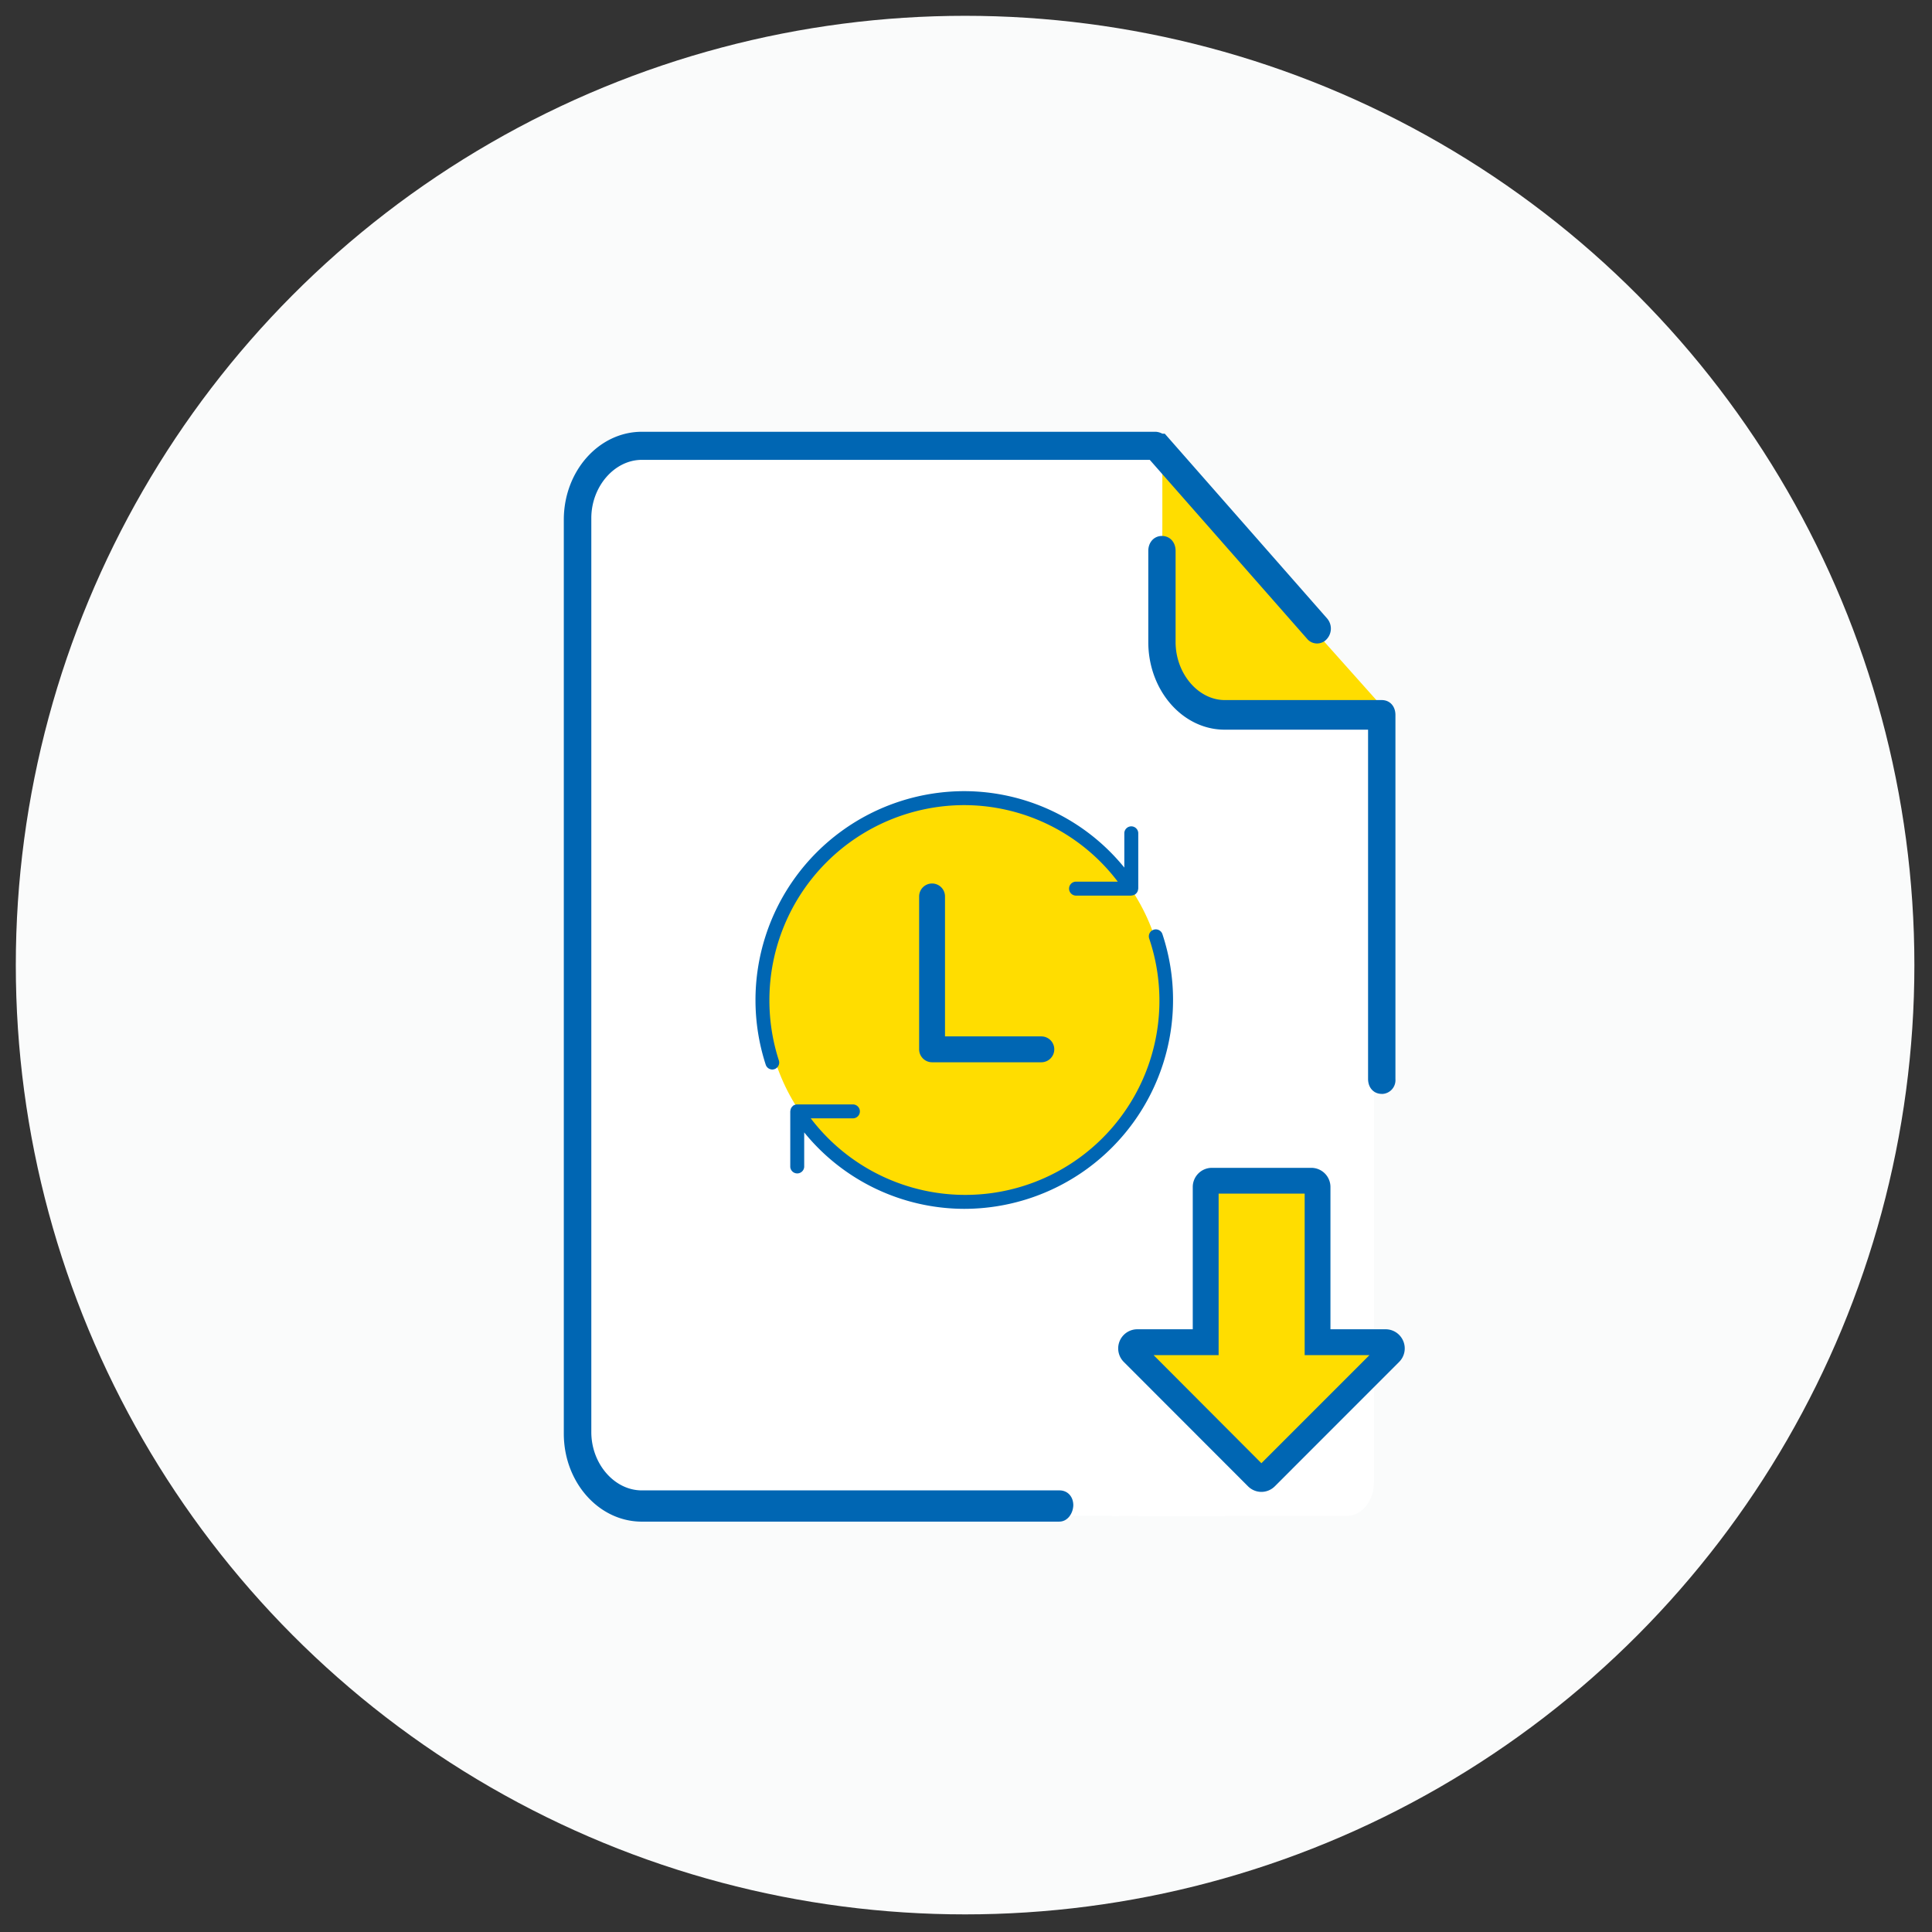
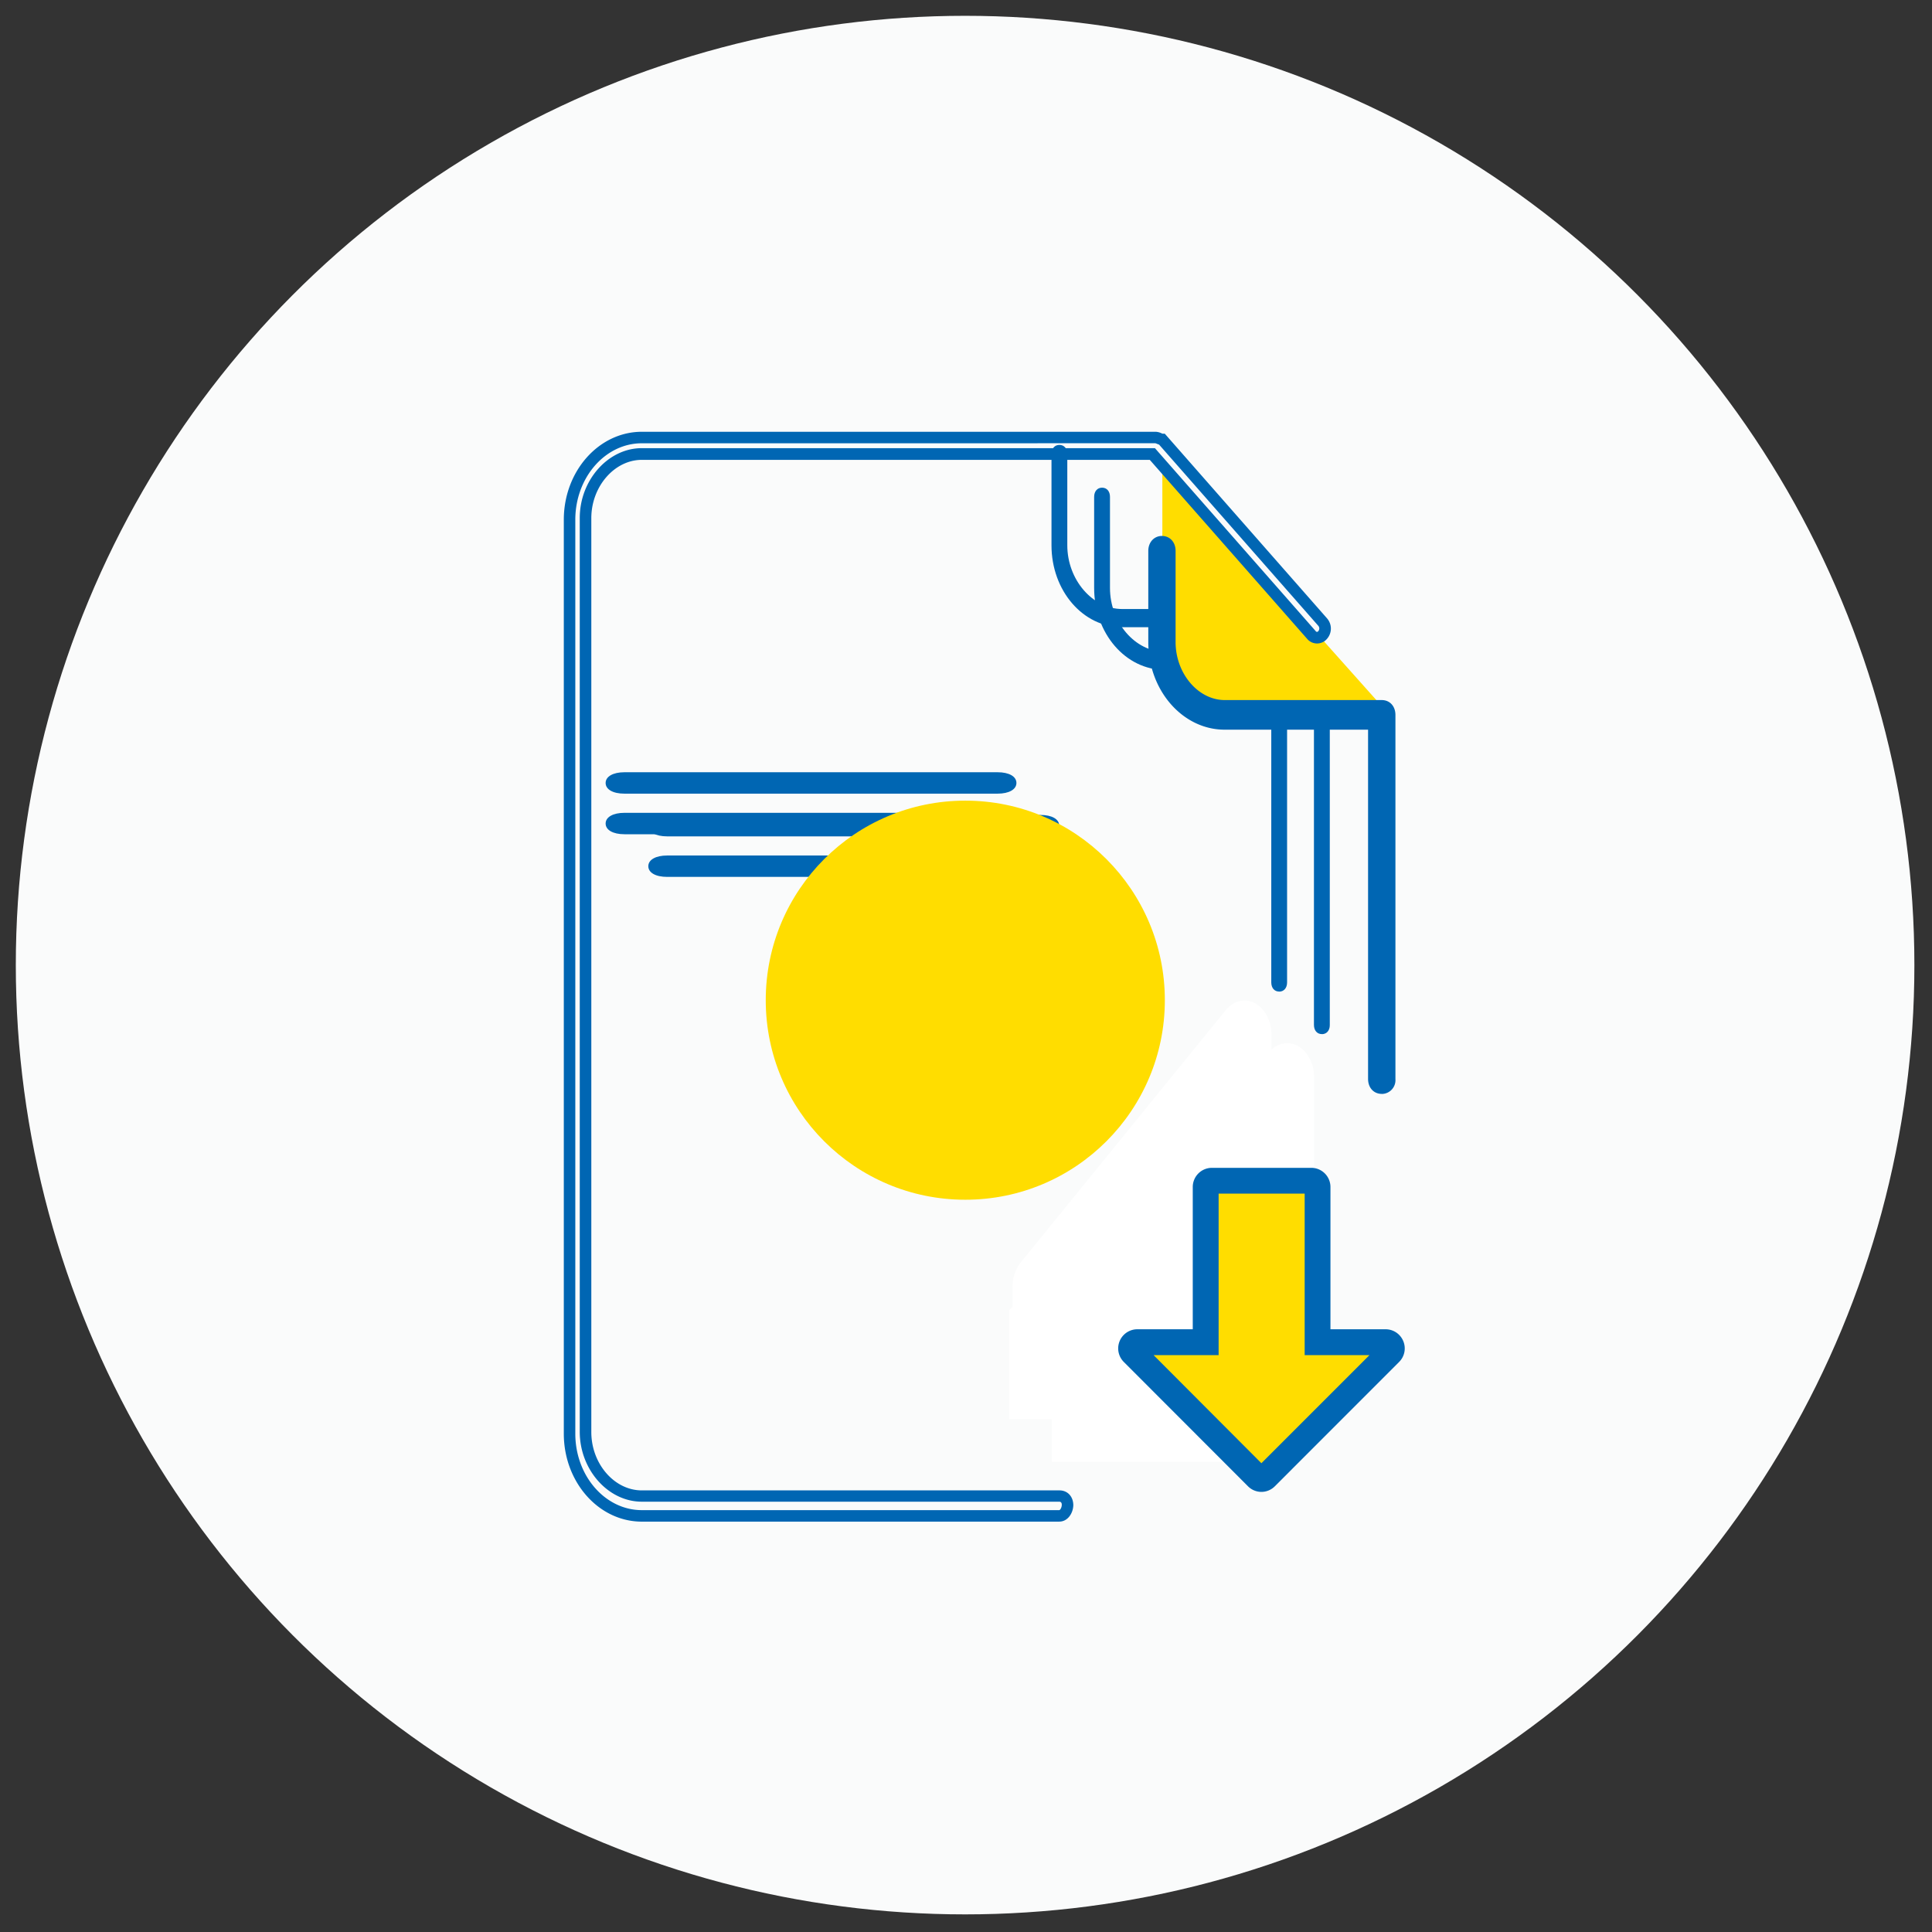
<svg xmlns="http://www.w3.org/2000/svg" viewBox="0 0 672.21 672.21">
  <rect x="0" y="0" width="672.21" height="672.21" fill="#333333" stroke="none" />
  <circle cx="335.79" cy="335.79" r="330.29" fill="#fafbfb" />
  <g fill="#fff">
    <path d="M442.37 359.9V482c0 6.5-4.2 11.76-9.36 11.76h-71.33c-5.17 0-9.36-5.27-9.36-11.76v-34.34a13.41 13.41 0 0 1 2.81-8.4l71.33-87.77c3.38-4.16 8.7-4.5 12.4-.77h0a13.11 13.11 0 0 1 3.5 9.17z" />
    <path d="M396.97 487.48l-6.53 6.3h-39.3v-38l6.53-6.3 39.3 38z" />
  </g>
  <path d="M445.07 345c-1.66 0-2.75-1.26-2.75-3.2V218.23h-51.9c-13.63 0-24.57-12.7-24.57-28.5V158c0-1.93 1.08-3.2 2.75-3.2s2.75 1.27 2.75 3.2v31.7c0 12 8.77 22.2 19.14 22.2h54.58c1.67 0 2.75 1.26 2.75 3.2v126.75c0 1.86-1.08 3.17-2.75 3.17zm-97.97-68.86H217.27c-4 0-6.55-1.47-6.55-3.72s2.6-3.73 6.55-3.73H347.1c4 0 6.55 1.47 6.55 3.73s-2.6 3.72-6.55 3.72zm0 14.12H217.27c-4 0-6.55-1.48-6.55-3.73s2.6-3.72 6.55-3.72H347.1c4 0 6.55 1.47 6.55 3.72s-2.6 3.73-6.55 3.73z" fill="#0066b3" />
  <g fill="#fff">
    <path d="M457.22 374.74v122.14c0 6.5-4.2 11.75-9.37 11.75h-71.33c-5.17 0-9.36-5.26-9.36-11.75V462.5a13.45 13.45 0 0 1 2.81-8.4l71.33-87.77c3.4-4.16 8.72-4.5 12.4-.77h0a13.06 13.06 0 0 1 3.51 9.17z" />
    <path d="M411.82 502.32l-6.53 6.3h-39.3v-38l6.52-6.3 39.32 38z" />
  </g>
  <path d="M459.92 359.8c-1.66 0-2.75-1.27-2.75-3.2V233.08h-51.9c-13.63 0-24.58-12.7-24.58-28.5v-31.7c0-1.93 1.1-3.2 2.76-3.2s2.75 1.26 2.75 3.2v31.7c0 12 8.76 22.2 19.13 22.2h54.6c1.66 0 2.75 1.26 2.75 3.2V356.7c0 1.85-1.1 3.12-2.75 3.12zM362 291H232.12c-4 0-6.55-1.48-6.55-3.73s2.6-3.72 6.55-3.72H362c4 0 6.54 1.47 6.54 3.72S365.92 291 362 291zm0 14.1H232.12c-4 0-6.55-1.47-6.55-3.72s2.6-3.72 6.55-3.72H362c4 0 6.54 1.47 6.54 3.72s-2.62 3.72-6.54 3.72z" fill="#0066b3" />
  <g fill="#fff">
-     <path d="M400.5 219.35c0 14.14 10 25.65 22.15 25.65h55.4v154.12l-.58.67c-5.52-2.56-11.1-.67-15.52 5.12l-72.54 84v38.5H223.17C211 527.43 201 515.85 201 501.8v-321c0-14.14 10-25.65 22.15-25.65l184.08.13" />
-     <path d="M478.05 393.54v122.14c0 6.5-4.2 11.75-9.36 11.75h-71.33c-5.17 0-9.36-5.26-9.36-11.75V481.3a13.39 13.39 0 0 1 2.81-8.4l71.33-87.77c3.38-4.16 8.7-4.5 12.4-.77h0a13.09 13.09 0 0 1 3.5 9.17z" />
-   </g>
+     </g>
  <path d="M483.5 248.76H427c-12.45 0-22.58-11.43-22.58-25.3v-63.33z" fill="#fd0" />
-   <path d="M432.65 521.13l-6.52 6.3H386.8v-38l6.53-6.3 19.66 19 19.65 19z" fill="#fff" />
  <g fill="#0066b3">
-     <path d="M368.55 527.43H223.32c-13.95 0-25.15-12.74-25.15-28.6v-318c0-15.87 11.2-28.6 25.15-28.6h178.82c.58 0 1.7.67 2.22.67l55.85 63.57a3.39 3.39 0 0 1 0 4.47 2.52 2.52 0 0 1-3.93 0L401 158H223.32c-10.6 0-19.58 10.2-19.58 22.28v318c0 12.07 9 22.28 19.58 22.28h145.3c1.7 0 2.82 1.27 2.82 3.2-.07 1.73-1.18 3.66-2.88 3.66z" />
    <path d="M368.55 529.43H223.32c-15 0-27.15-13.73-27.15-30.6v-318c0-16.88 12.18-30.6 27.15-30.6h178.82a5.28 5.28 0 0 1 1.92.49 3.83 3.83 0 0 0 .45.18h.76l56.45 64.25a5.4 5.4 0 0 1 0 7.11 4.51 4.51 0 0 1-6.94 0L400.05 160H223.32c-9.53 0-17.58 9.28-17.58 20.28v318c0 11 8 20.28 17.58 20.28h145.3c2.84 0 4.82 2.14 4.82 5.2-.1 2.8-1.96 5.66-4.88 5.66zm-145.23-375.2c-12.76 0-23.15 11.94-23.15 26.6v318c0 14.67 10.4 26.6 23.15 26.6h145.23c.27 0 .84-.77.88-1.8s-.6-1.14-.82-1.14H223.3c-11.7 0-21.58-11.12-21.58-24.28v-318c0-13.16 9.88-24.28 21.58-24.28h178.54l55.93 63.65a.53.53 0 0 0 .92 0 1.41 1.41 0 0 0 0-1.83l-55.4-63.05a7.89 7.89 0 0 1-.73-.28l-.54-.2zM480.76 378.6c-1.67 0-2.76-1.27-2.76-3.2V251.88h-51.9c-13.63 0-24.57-12.7-24.57-28.5v-31.7c0-1.93 1.1-3.2 2.75-3.2s2.75 1.26 2.75 3.2v31.7c0 12 8.77 22.2 19.14 22.2h54.6c1.66 0 2.75 1.26 2.75 3.2V375.5c0 1.85-1.1 3.12-2.75 3.12z" />
    <path d="M480.76 380.6c-2.8 0-4.76-2.14-4.76-5.2V253.88h-49.9c-14.65 0-26.57-13.7-26.57-30.5v-31.7c0-3 2-5.2 4.75-5.2s4.75 2.14 4.75 5.2v31.7c0 10.95 7.85 20.2 17.14 20.2h54.6c2.8 0 4.75 2.13 4.75 5.2v126.72a4.79 4.79 0 0 1-4.75 5.12zm-76.48-190.12c-.18 0-.75 0-.75 1.2v31.7c0 14.62 10.13 26.5 22.57 26.5H480V375.4c0 1.2.57 1.2.76 1.2s.75 0 .75-1.12V248.76c0-1.2-.57-1.2-.75-1.2h-54.6c-11.46 0-21.14-11.08-21.14-24.2v-31.7c-.03-1.2-.56-1.2-.75-1.2z" />
  </g>
  <circle cx="335.86" cy="348" r="69.43" fill="#fd0" />
-   <path d="M267.7 347.93a67.87 67.87 0 0 1 67.8-67.8 67.16 67.16 0 0 1 53.41 26.63h-14.67a2.43 2.43 0 0 0 0 4.85h19.37a1.74 1.74 0 0 0 .22-.05 2.6 2.6 0 0 0 .47-.09 2.25 2.25 0 0 0 .45-.19.7.7 0 0 0 .2-.08 1.29 1.29 0 0 0 .17-.16 2.89 2.89 0 0 0 .35-.35 3 3 0 0 0 .25-.37 2.17 2.17 0 0 0 .17-.42 2 2 0 0 0 .1-.49 1.42 1.42 0 0 0 .05-.22v-19.4a2.43 2.43 0 0 0-4.85 0v12.07a71.88 71.88 0 0 0-55.69-26.59 72.7 72.7 0 0 0-69.08 95.17 2.41 2.41 0 0 0 2.3 1.68 2.46 2.46 0 0 0 .75-.13 2.41 2.41 0 0 0 1.53-3 67.82 67.82 0 0 1-3.3-21.07zM404.44 325a2.424 2.424 0 0 0-4.6 1.53 67.56 67.56 0 0 1-117.75 62.58h14.67a2.42 2.42 0 0 0 0-4.84h-19.58a2.84 2.84 0 0 0-.49.1 2.39 2.39 0 0 0-.44.18c-.07 0-.14 0-.2.08s-.1.12-.17.17a2.32 2.32 0 0 0-.35.35 3 3 0 0 0-.25.37 2.17 2.17 0 0 0-.17.42 2 2 0 0 0-.1.48 1.89 1.89 0 0 0-.05.23V406a2.43 2.43 0 0 0 4.85 0v-12a71.88 71.88 0 0 0 55.69 26.6 72.69 72.69 0 0 0 68.94-95.6zm-42.14 44.6h-38a4.51 4.51 0 0 1-4.5-4.5v-53.2a4.5 4.5 0 0 1 9 0v48.7h33.52a4.5 4.5 0 1 1 0 9z" fill="#0066b3" />
  <path d="M484.12 468.33a2.17 2.17 0 0 0-2-1.33h-23.68v-54a2.17 2.17 0 0 0-2.16-2.17H421.7a2.17 2.17 0 0 0-2.17 2.17v54h-23.77a2.16 2.16 0 0 0-1.53 3.69l43.12 43.3a2.16 2.16 0 0 0 1.53.63 2.2 2.2 0 0 0 1.53-.63l43.24-43.26a2.16 2.16 0 0 0 .47-2.41z" fill="#fd0" />
  <path d="M438.88 519.08a6.61 6.61 0 0 1-4.71-2L391 473.86a6.66 6.66 0 0 1 4.72-11.36H415V413a6.67 6.67 0 0 1 6.67-6.67h34.58a6.67 6.67 0 0 1 6.66 6.67v49.5h19.18a6.65 6.65 0 0 1 6.15 4.1h0a6.63 6.63 0 0 1-1.44 7.27l-43.24 43.26a6.6 6.6 0 0 1-4.68 1.95zm-37.5-47.58l37.5 37.6 37.6-37.6h-22.54v-56.2H424v56.2zm-4-4h0z" fill="#0066b3" />
</svg>